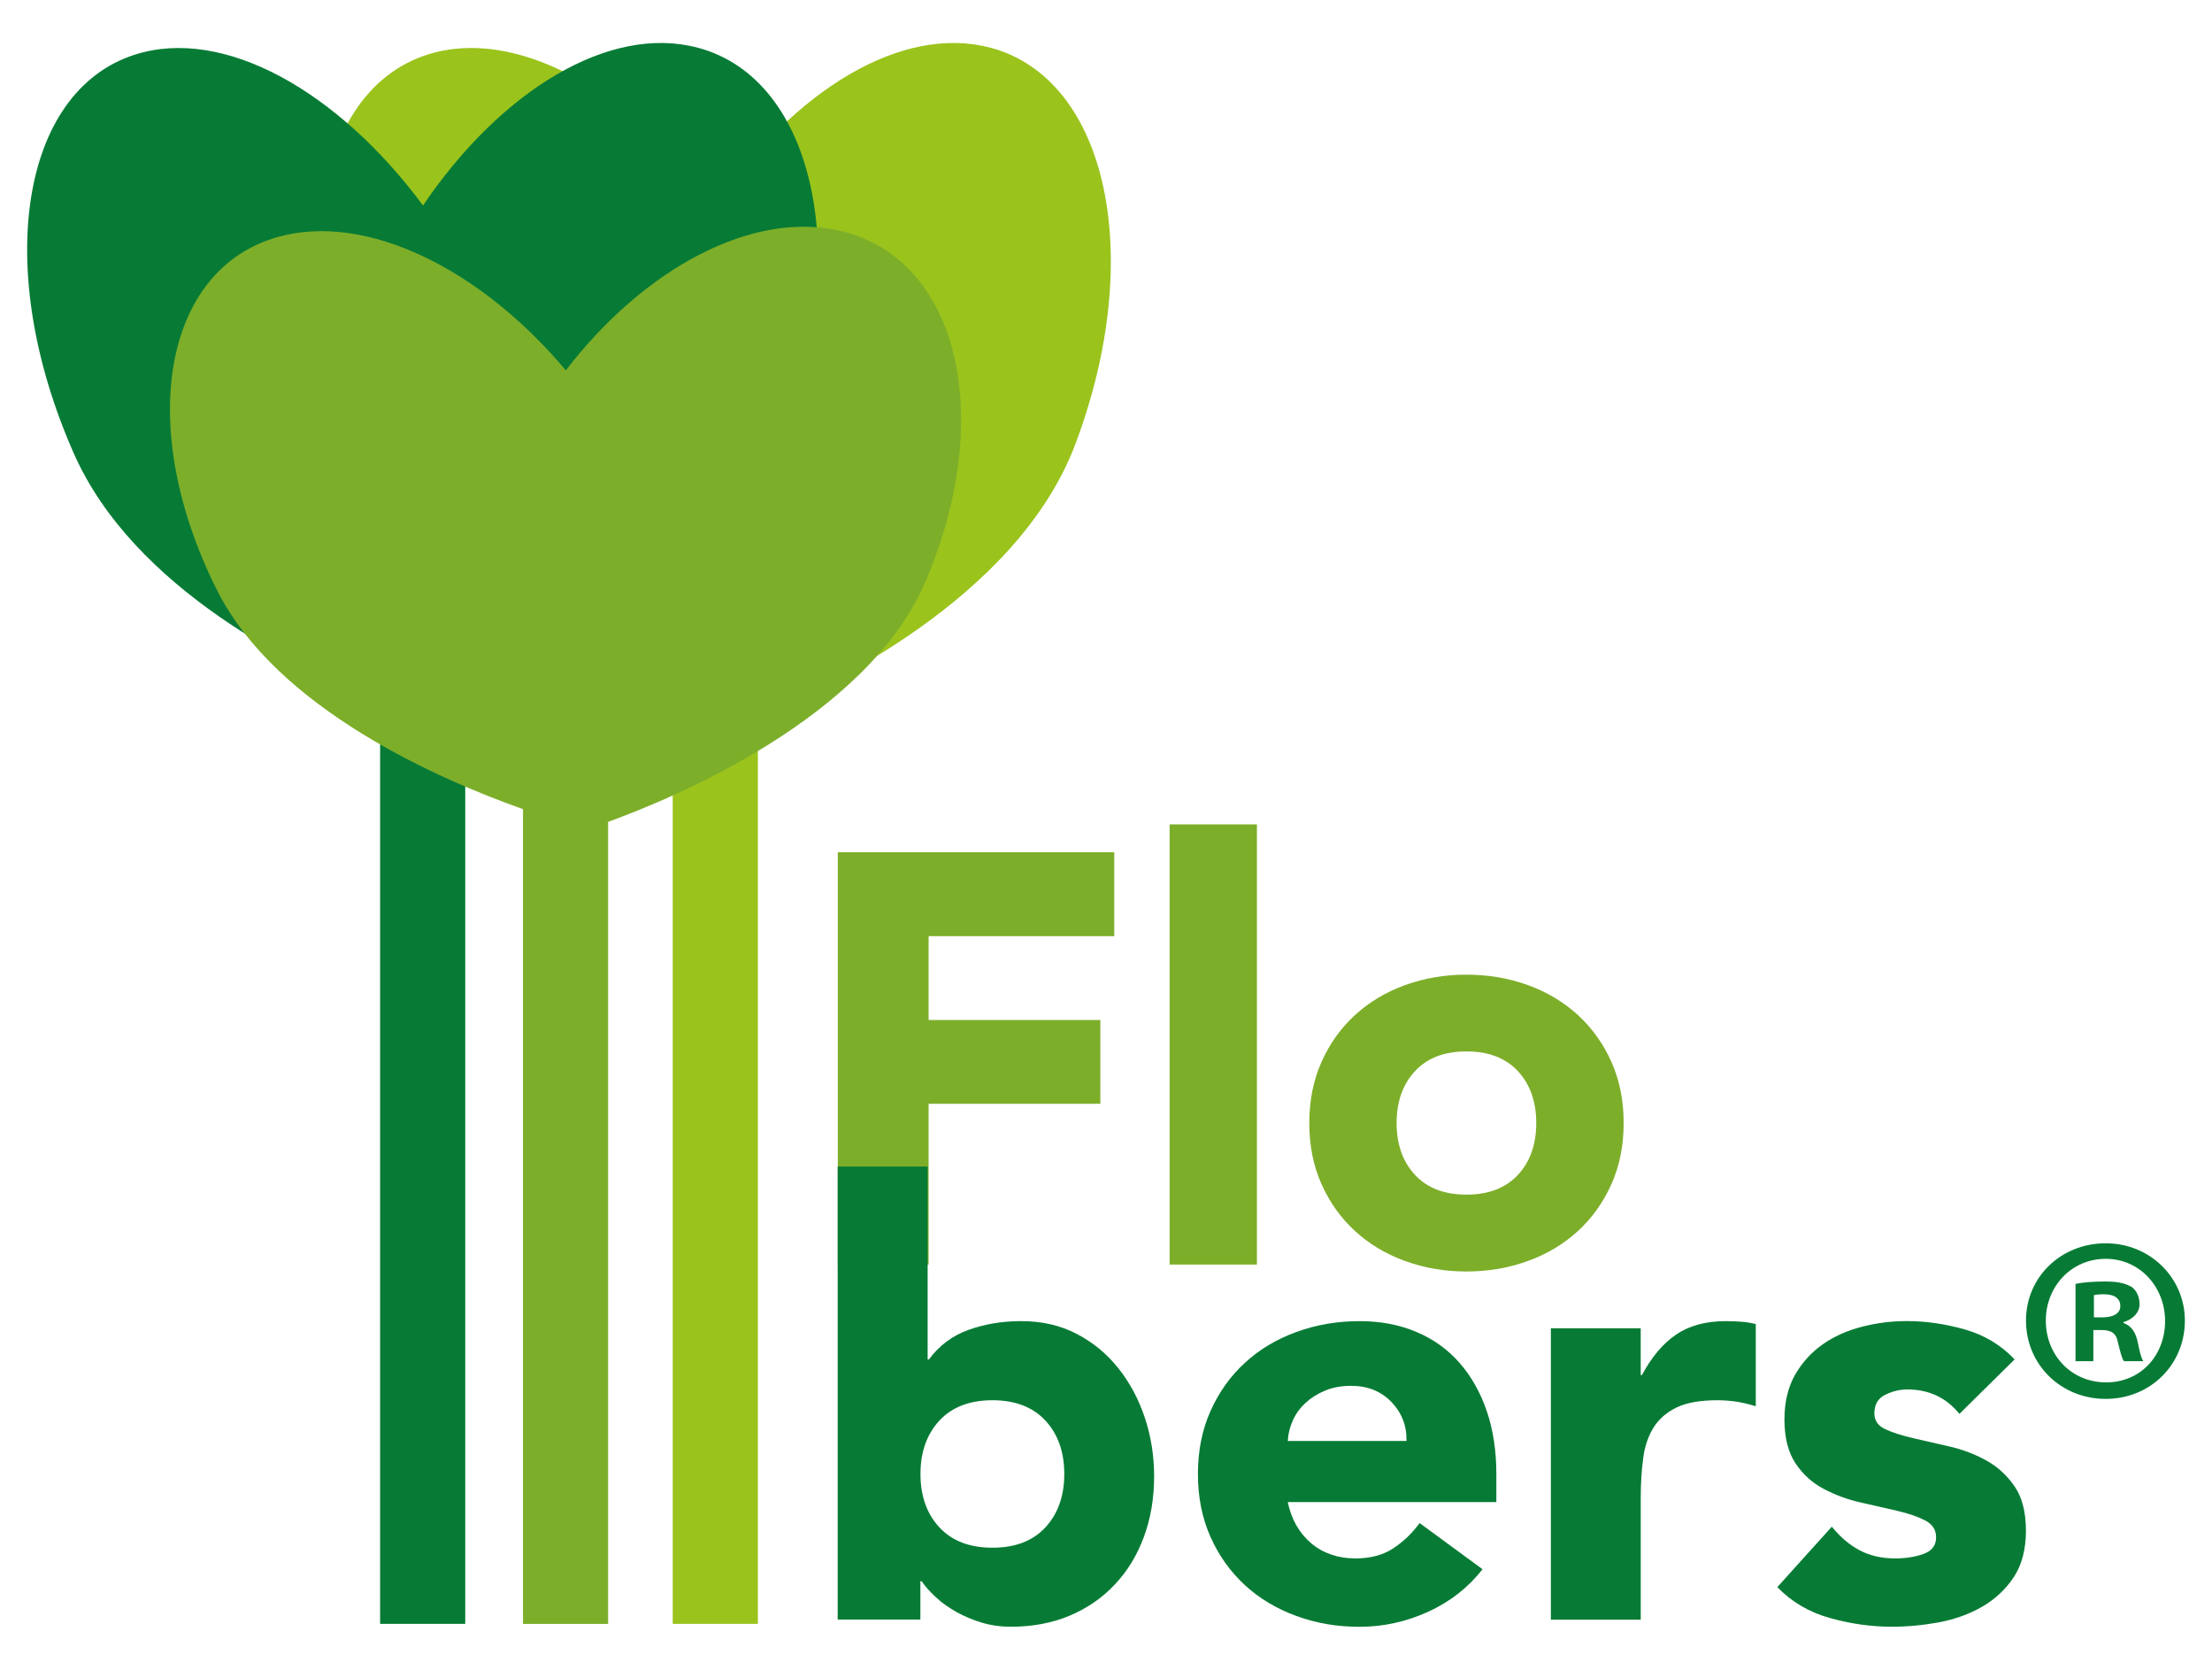
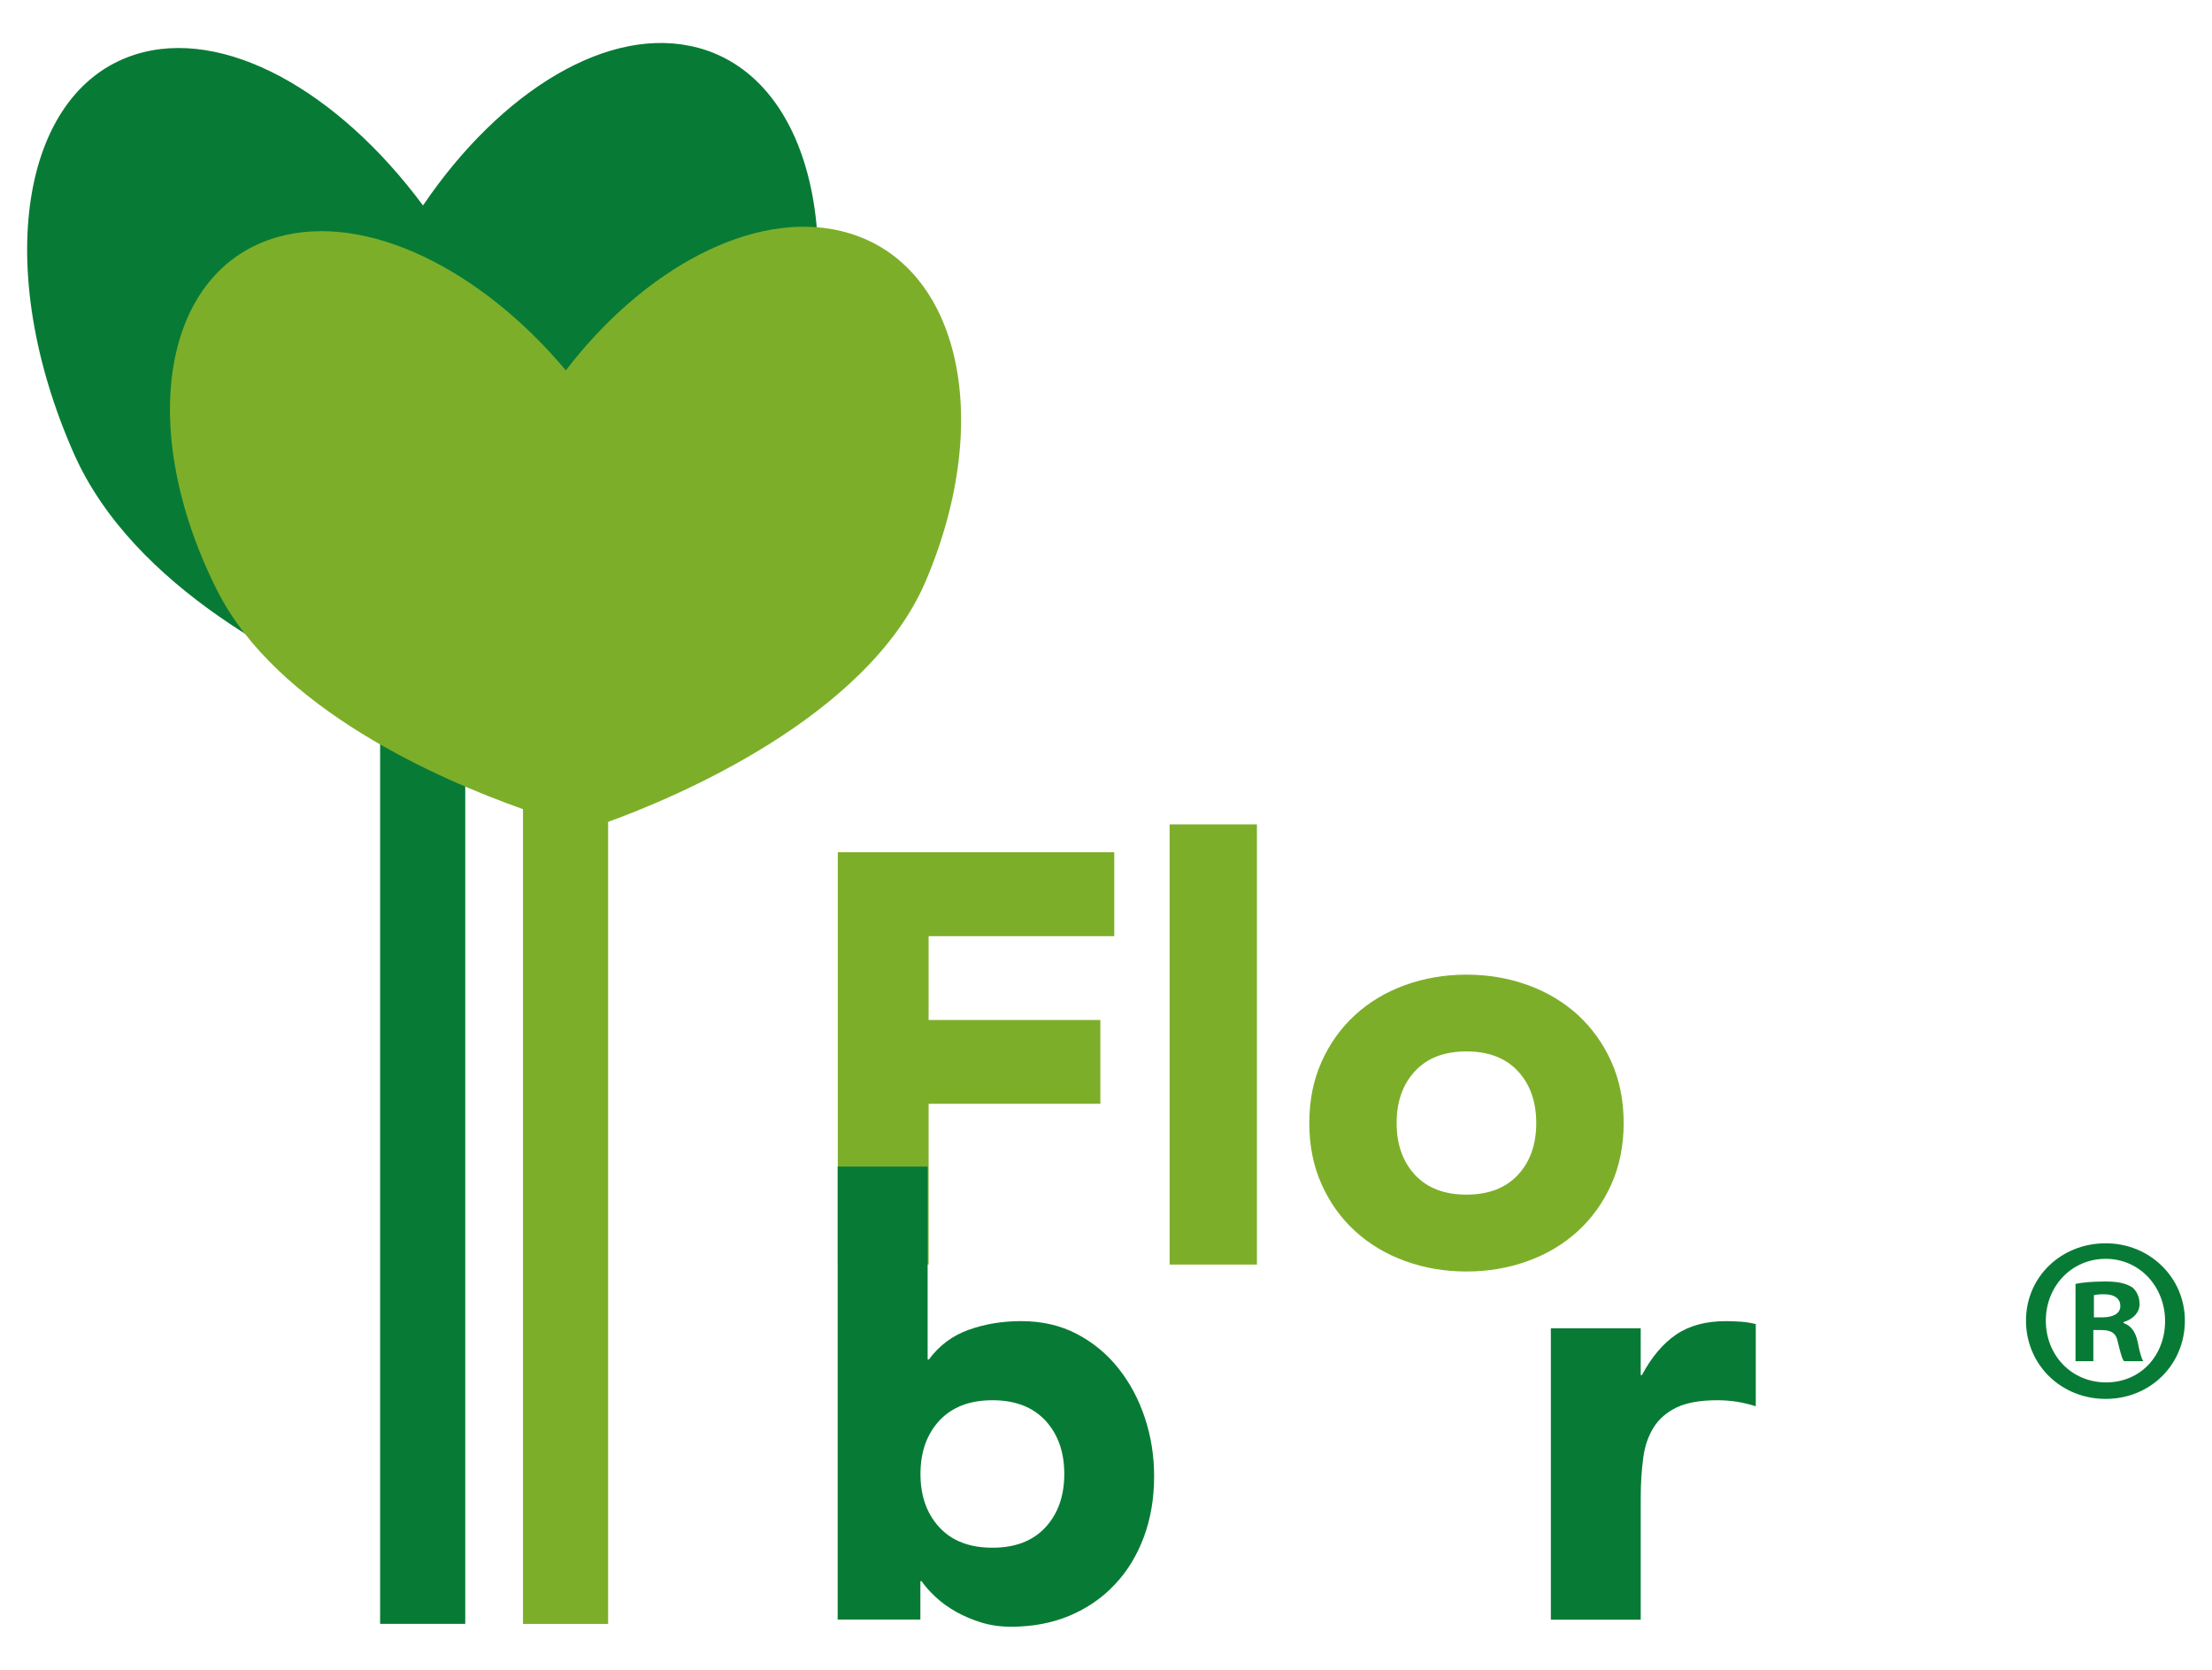
<svg xmlns="http://www.w3.org/2000/svg" id="Layer_1" viewBox="0 0 891.17 672.56">
  <defs>
    <style>.cls-1{fill:#7dae2a;}.cls-2{fill:#077b35;}.cls-3{fill:#9ac31c;}</style>
  </defs>
  <g id="Capa_1">
-     <path class="cls-3" d="m399.25,19.29c-35.73-9.72-79.52,17.13-110.95,63.47-34.32-46.26-80.45-72.17-116.11-60.75-46.29,14.81-57.26,86.79-24.51,160.76,24.08,54.38,90.06,86.65,123.35,99.95v371.35h34.3v-365.54c26.13-10.72,104.49-47.35,127.95-109.76,28.33-75.28,13.1-146.69-34.01-159.5h-.01Z" />
    <path class="cls-2" d="m281.37,19.29c-35.73-9.72-79.53,17.13-110.95,63.47C136.11,36.51,89.96,10.6,54.31,22.02,8.03,36.83-2.95,108.81,29.8,182.77c24.08,54.38,90.06,86.65,123.34,99.95v371.35h34.3v-365.54c26.15-10.72,104.49-47.35,127.97-109.76,28.32-75.28,13.09-146.69-34.03-159.5h-.01Z" />
    <path class="cls-1" d="m338.93,93.07c-35.74-8.58-79.53,15.13-110.96,56.11-34.32-40.88-80.45-63.78-116.11-53.7-46.29,13.09-57.26,76.71-24.51,142.08,24.08,48.05,90.07,76.57,123.35,88.35v328.18h34.3v-323.05c26.13-9.48,104.49-41.85,127.96-96.99,28.32-66.53,13.09-129.64-34.01-140.96h-.01Z" />
    <path class="cls-1" d="m337.52,343.28h111.4v33.79h-74.8v33.76h69.19v33.76h-69.19v64.75h-36.59v-166.06h-.01Z" />
    <path class="cls-1" d="m471.21,332.05h35.18v177.3h-35.18v-177.3Z" />
    <path class="cls-1" d="m527.49,452.35c0-9.06,1.63-17.27,4.93-24.63,3.26-7.34,7.77-13.62,13.48-18.87,5.72-5.23,12.44-9.26,20.16-12.06,7.76-2.81,16-4.21,24.74-4.21s17.01,1.4,24.75,4.21c7.75,2.81,14.46,6.84,20.18,12.06,5.69,5.27,10.2,11.53,13.48,18.87,3.28,7.36,4.93,15.57,4.93,24.63s-1.65,17.28-4.93,24.61c-3.28,7.35-7.79,13.65-13.48,18.88-5.72,5.24-12.44,9.28-20.18,12.07-7.73,2.83-15.98,4.23-24.75,4.23s-16.98-1.4-24.74-4.23c-7.72-2.8-14.45-6.82-20.16-12.07-5.72-5.24-10.21-11.53-13.48-18.88-3.3-7.33-4.93-15.55-4.93-24.61Zm35.18,0c0,8.59,2.46,15.55,7.38,20.86s11.84,7.97,20.74,7.97,15.83-2.66,20.76-7.97c4.93-5.31,7.37-12.27,7.37-20.86s-2.45-15.55-7.37-20.88c-4.93-5.32-11.84-7.97-20.76-7.97s-15.82,2.64-20.74,7.97c-4.93,5.33-7.38,12.27-7.38,20.88Z" />
    <path class="cls-2" d="m337.52,469.87h36.21v77.71h.5c4.16-5.63,9.5-9.62,16.03-11.95s13.54-3.5,21.13-3.5c8.37,0,15.84,1.71,22.45,5.17,6.6,3.46,12.2,8.08,16.78,13.9,4.61,5.77,8.14,12.42,10.62,19.89,2.5,7.51,3.73,15.36,3.73,23.54,0,8.87-1.38,17-4.12,24.41-2.73,7.4-6.62,13.8-11.73,19.19-5.04,5.38-11.11,9.56-18.19,12.55-7.09,2.98-14.98,4.45-23.66,4.45-4.19,0-8.14-.56-11.84-1.68-3.69-1.13-7.11-2.57-10.26-4.35-3.13-1.77-5.86-3.73-8.21-5.93-2.31-2.16-4.24-4.28-5.66-6.38h-.5v15.46h-33.32v-182.51l.02.02Zm33.32,123.83c0,8.84,2.54,16.01,7.61,21.49,5.07,5.48,12.2,8.21,21.39,8.21s16.27-2.73,21.35-8.21c5.05-5.48,7.59-12.65,7.59-21.49s-2.54-16.01-7.59-21.49c-5.08-5.47-12.19-8.21-21.35-8.21s-16.31,2.74-21.39,8.21c-5.07,5.49-7.61,12.65-7.61,21.49Z" />
-     <path class="cls-2" d="m597.28,632.08c-5.8,7.4-13.11,13.12-21.95,17.14-8.86,4.02-18.04,6.03-27.52,6.03s-17.51-1.44-25.48-4.34c-7.97-2.9-14.92-7.04-20.77-12.42-5.87-5.41-10.51-11.89-13.87-19.43-3.39-7.58-5.07-16.03-5.07-25.37s1.68-17.78,5.07-25.34c3.36-7.55,7.98-14.04,13.87-19.44,5.86-5.4,12.8-9.54,20.77-12.42,7.97-2.92,16.47-4.35,25.48-4.35,8.34,0,15.98,1.44,22.81,4.35,6.84,2.87,12.62,7.02,17.37,12.42,4.74,5.4,8.4,11.87,11,19.44,2.56,7.55,3.86,16.01,3.86,25.34v11.34h-84.04c1.45,6.92,4.61,12.44,9.4,16.55,4.85,4.08,10.81,6.13,17.88,6.13,5.96,0,11-1.32,15.11-3.98,4.08-2.67,7.67-6.07,10.74-10.25l25.33,18.58h0Zm-30.64-51.67c.14-6.12-1.87-11.33-6.04-15.68-4.18-4.35-9.59-6.53-16.18-6.53-4.02,0-7.57.63-10.62,1.94-3.07,1.29-5.69,2.94-7.84,4.95-2.18,2.01-3.89,4.34-5.07,6.98-1.22,2.67-1.92,5.45-2.07,8.34h47.83Z" />
    <path class="cls-2" d="m624.8,535.02h36.21v18.83h.5c3.86-7.23,8.43-12.66,13.74-16.28,5.31-3.63,11.98-5.43,20.03-5.43,2.11,0,4.18.09,6.29.24,2.09.16,4.02.48,5.8.96v33.08c-2.57-.79-5.11-1.41-7.61-1.82-2.49-.37-5.11-.6-7.85-.6-6.91,0-12.4.98-16.42,2.9-4.01,1.94-7.13,4.63-9.3,8.09-2.15,3.46-3.59,7.61-4.19,12.45-.65,4.84-.98,10.12-.98,15.93v49.01h-36.21v-117.35h-.01Z" />
-     <path class="cls-2" d="m789.43,569.53c-5.31-6.58-12.3-9.88-21.03-9.88-3.03,0-6.01.72-8.9,2.16-2.92,1.44-4.35,3.93-4.35,7.51,0,2.87,1.48,5.02,4.45,6.37,2.98,1.38,6.76,2.57,11.36,3.63,4.59,1.06,9.49,2.15,14.7,3.37,5.24,1.22,10.15,3.1,14.76,5.67,4.58,2.57,8.34,6.09,11.34,10.51,2.97,4.44,4.45,10.34,4.45,17.73s-1.66,13.81-4.94,18.72c-3.3,4.92-7.54,8.86-12.69,11.84-5.14,2.97-10.95,5.05-17.36,6.29-6.46,1.18-12.83,1.78-19.09,1.78-8.21,0-16.48-1.16-24.86-3.5-8.37-2.33-15.43-6.48-21.23-12.45l21.97-24.36c3.36,4.18,7.11,7.37,11.24,9.53,4.06,2.18,8.86,3.26,14.36,3.26,4.16,0,7.94-.6,11.33-1.8,3.36-1.22,5.07-3.42,5.07-6.63s-1.5-5.34-4.45-6.89c-3-1.54-6.76-2.81-11.34-3.88-4.61-1.05-9.5-2.15-14.76-3.37-5.23-1.18-10.1-3.02-14.72-5.43-4.58-2.4-8.37-5.83-11.33-10.25-2.98-4.42-4.49-10.35-4.49-17.76,0-6.92,1.42-12.89,4.23-17.87,2.84-4.98,6.53-9.06,11.11-12.29,4.59-3.24,9.83-5.6,15.83-7.13,5.91-1.54,11.97-2.3,18.08-2.3,7.73,0,15.55,1.14,23.43,3.37,7.88,2.27,14.57,6.27,20.05,12.06l-22.23,21.95v.02Z" />
    <path class="cls-2" d="m880.24,531.93c0,17.69-13.87,31.53-31.91,31.53s-32.1-13.84-32.1-31.53,14.24-31.15,32.1-31.15,31.91,13.88,31.91,31.15Zm-56.02,0c0,13.88,10.25,24.88,24.3,24.88s23.75-11,23.75-24.68-10.08-25.09-23.95-25.09-24.1,11.21-24.1,24.88h0Zm19.18,16.35h-7.22v-31.15c2.84-.59,6.83-.96,11.96-.96,5.9,0,8.55.96,10.82,2.3,1.71,1.32,3.03,3.79,3.03,6.82,0,3.43-2.66,6.09-6.46,7.23v.37c3.06,1.13,4.76,3.43,5.7,7.59.94,4.75,1.52,6.65,2.28,7.8h-7.78c-.96-1.15-1.52-3.99-2.48-7.61-.56-3.43-2.45-4.94-6.45-4.94h-3.43v12.55h.01Zm.19-17.67h3.43c3.98,0,7.22-1.34,7.22-4.55,0-2.86-2.1-4.75-6.65-4.75-1.91,0-3.22.17-3.99.37v8.93Z" />
  </g>
</svg>